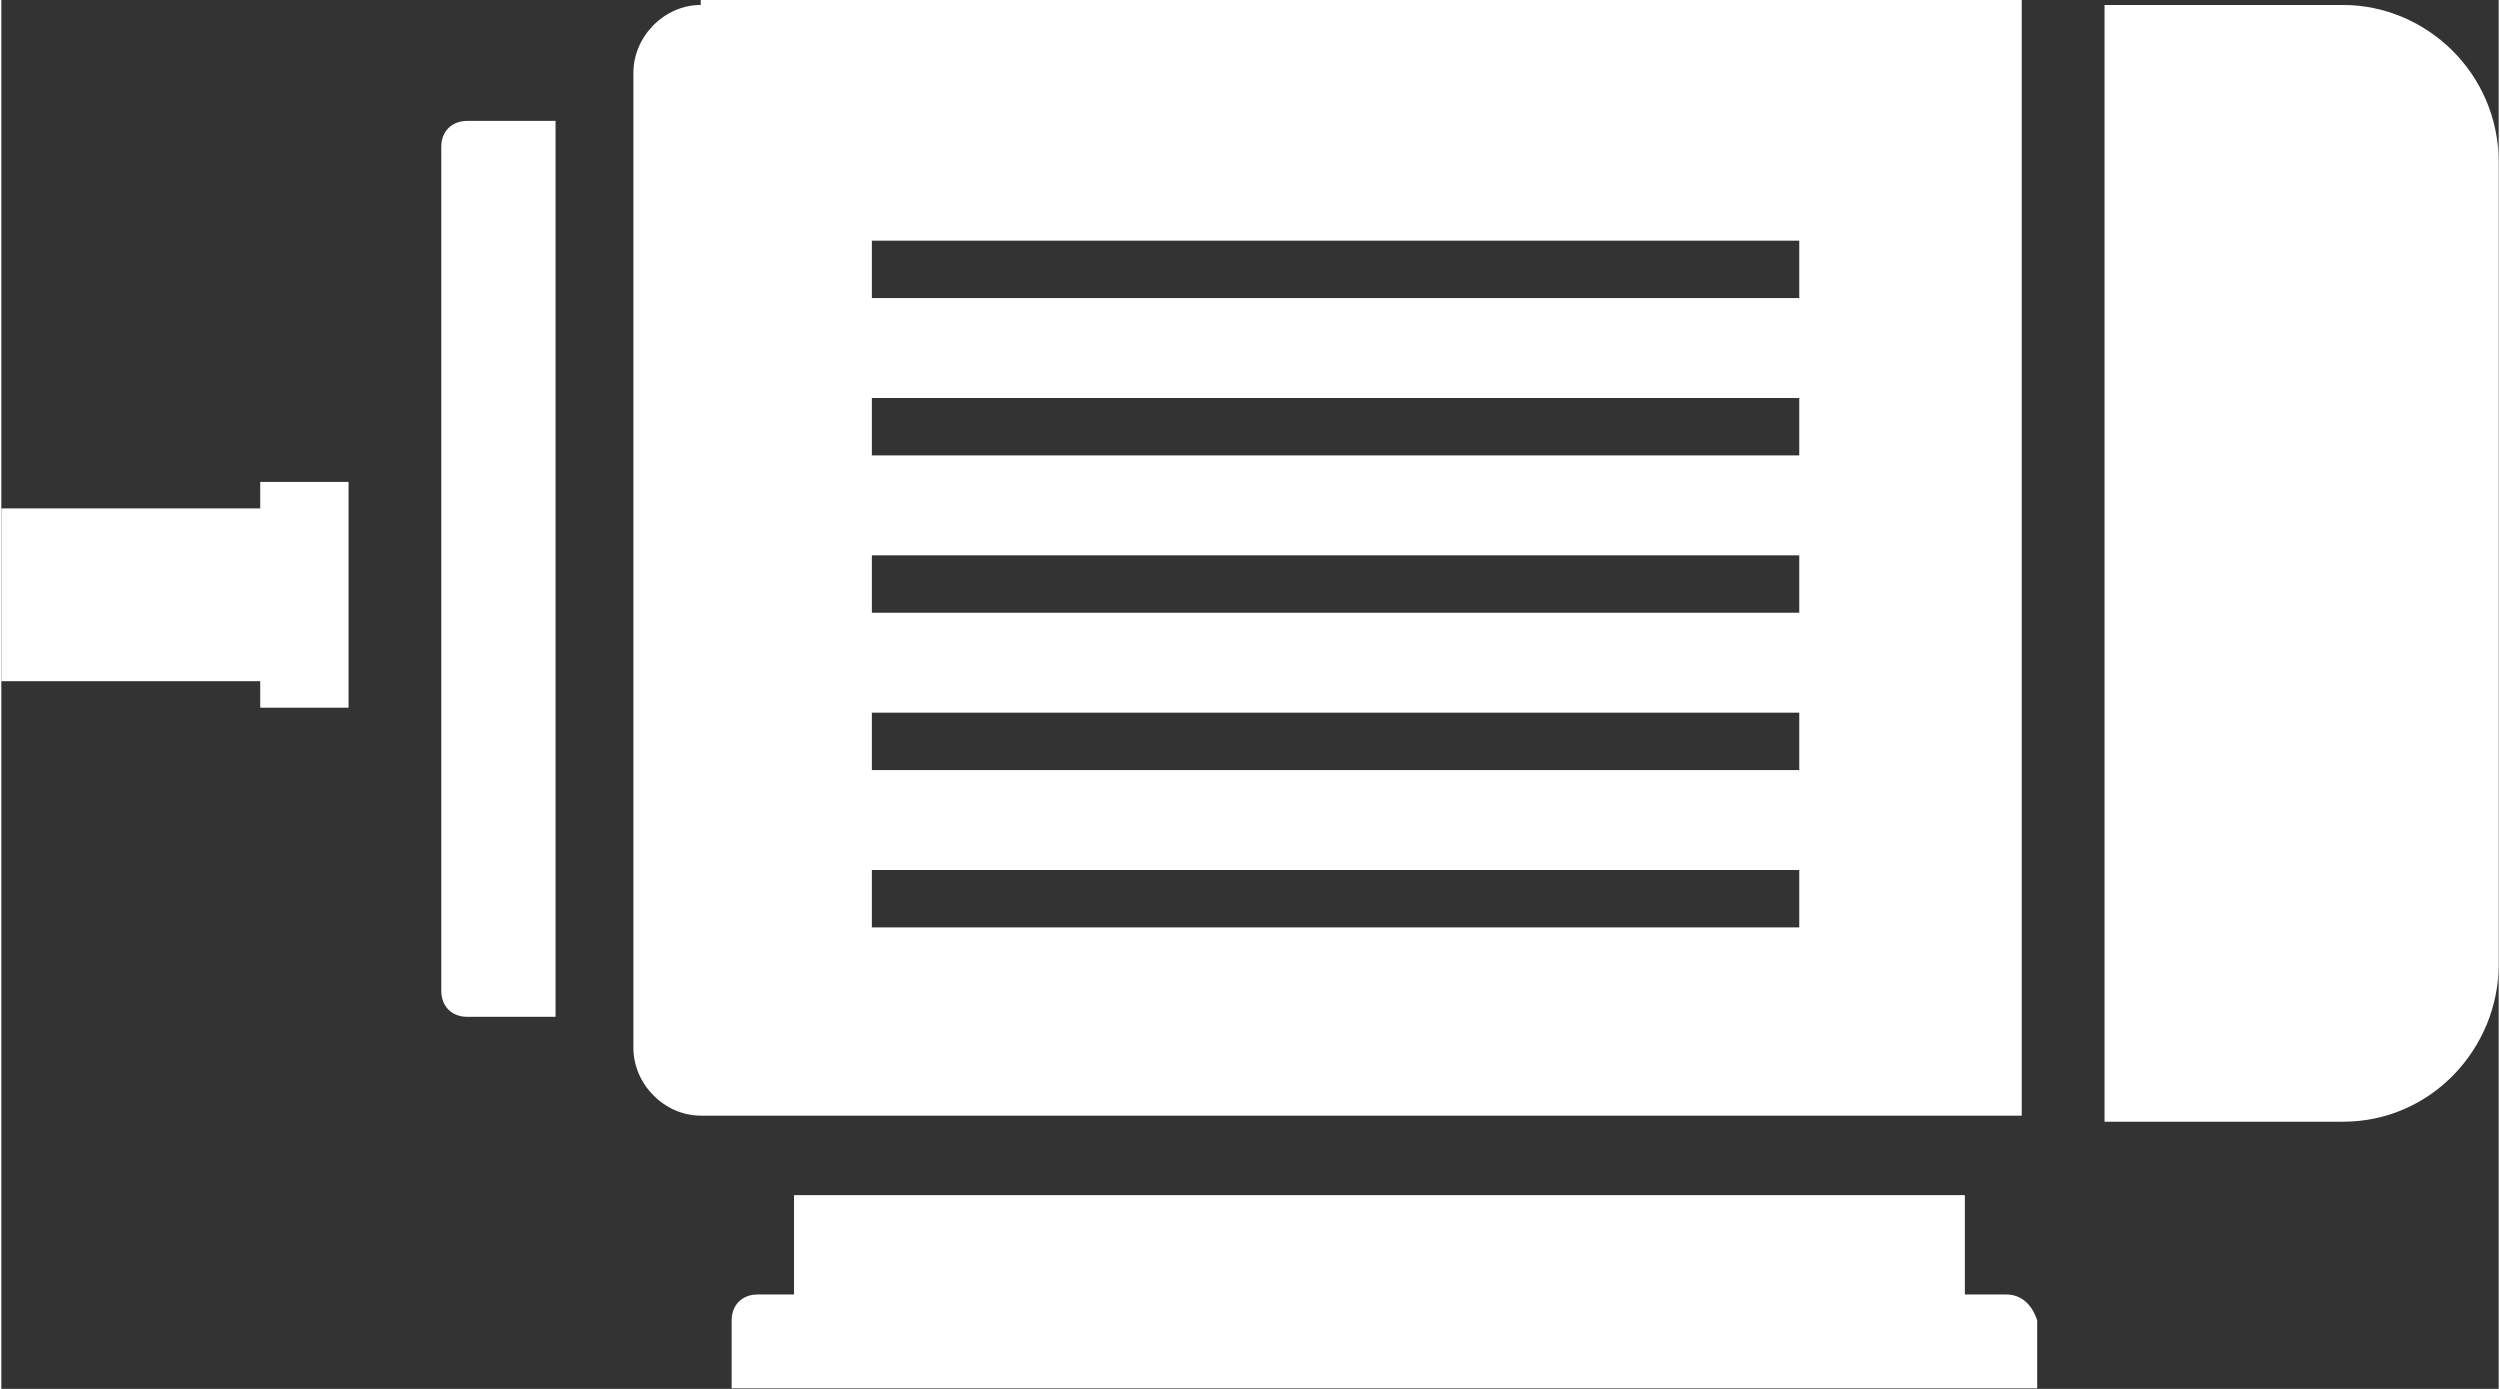
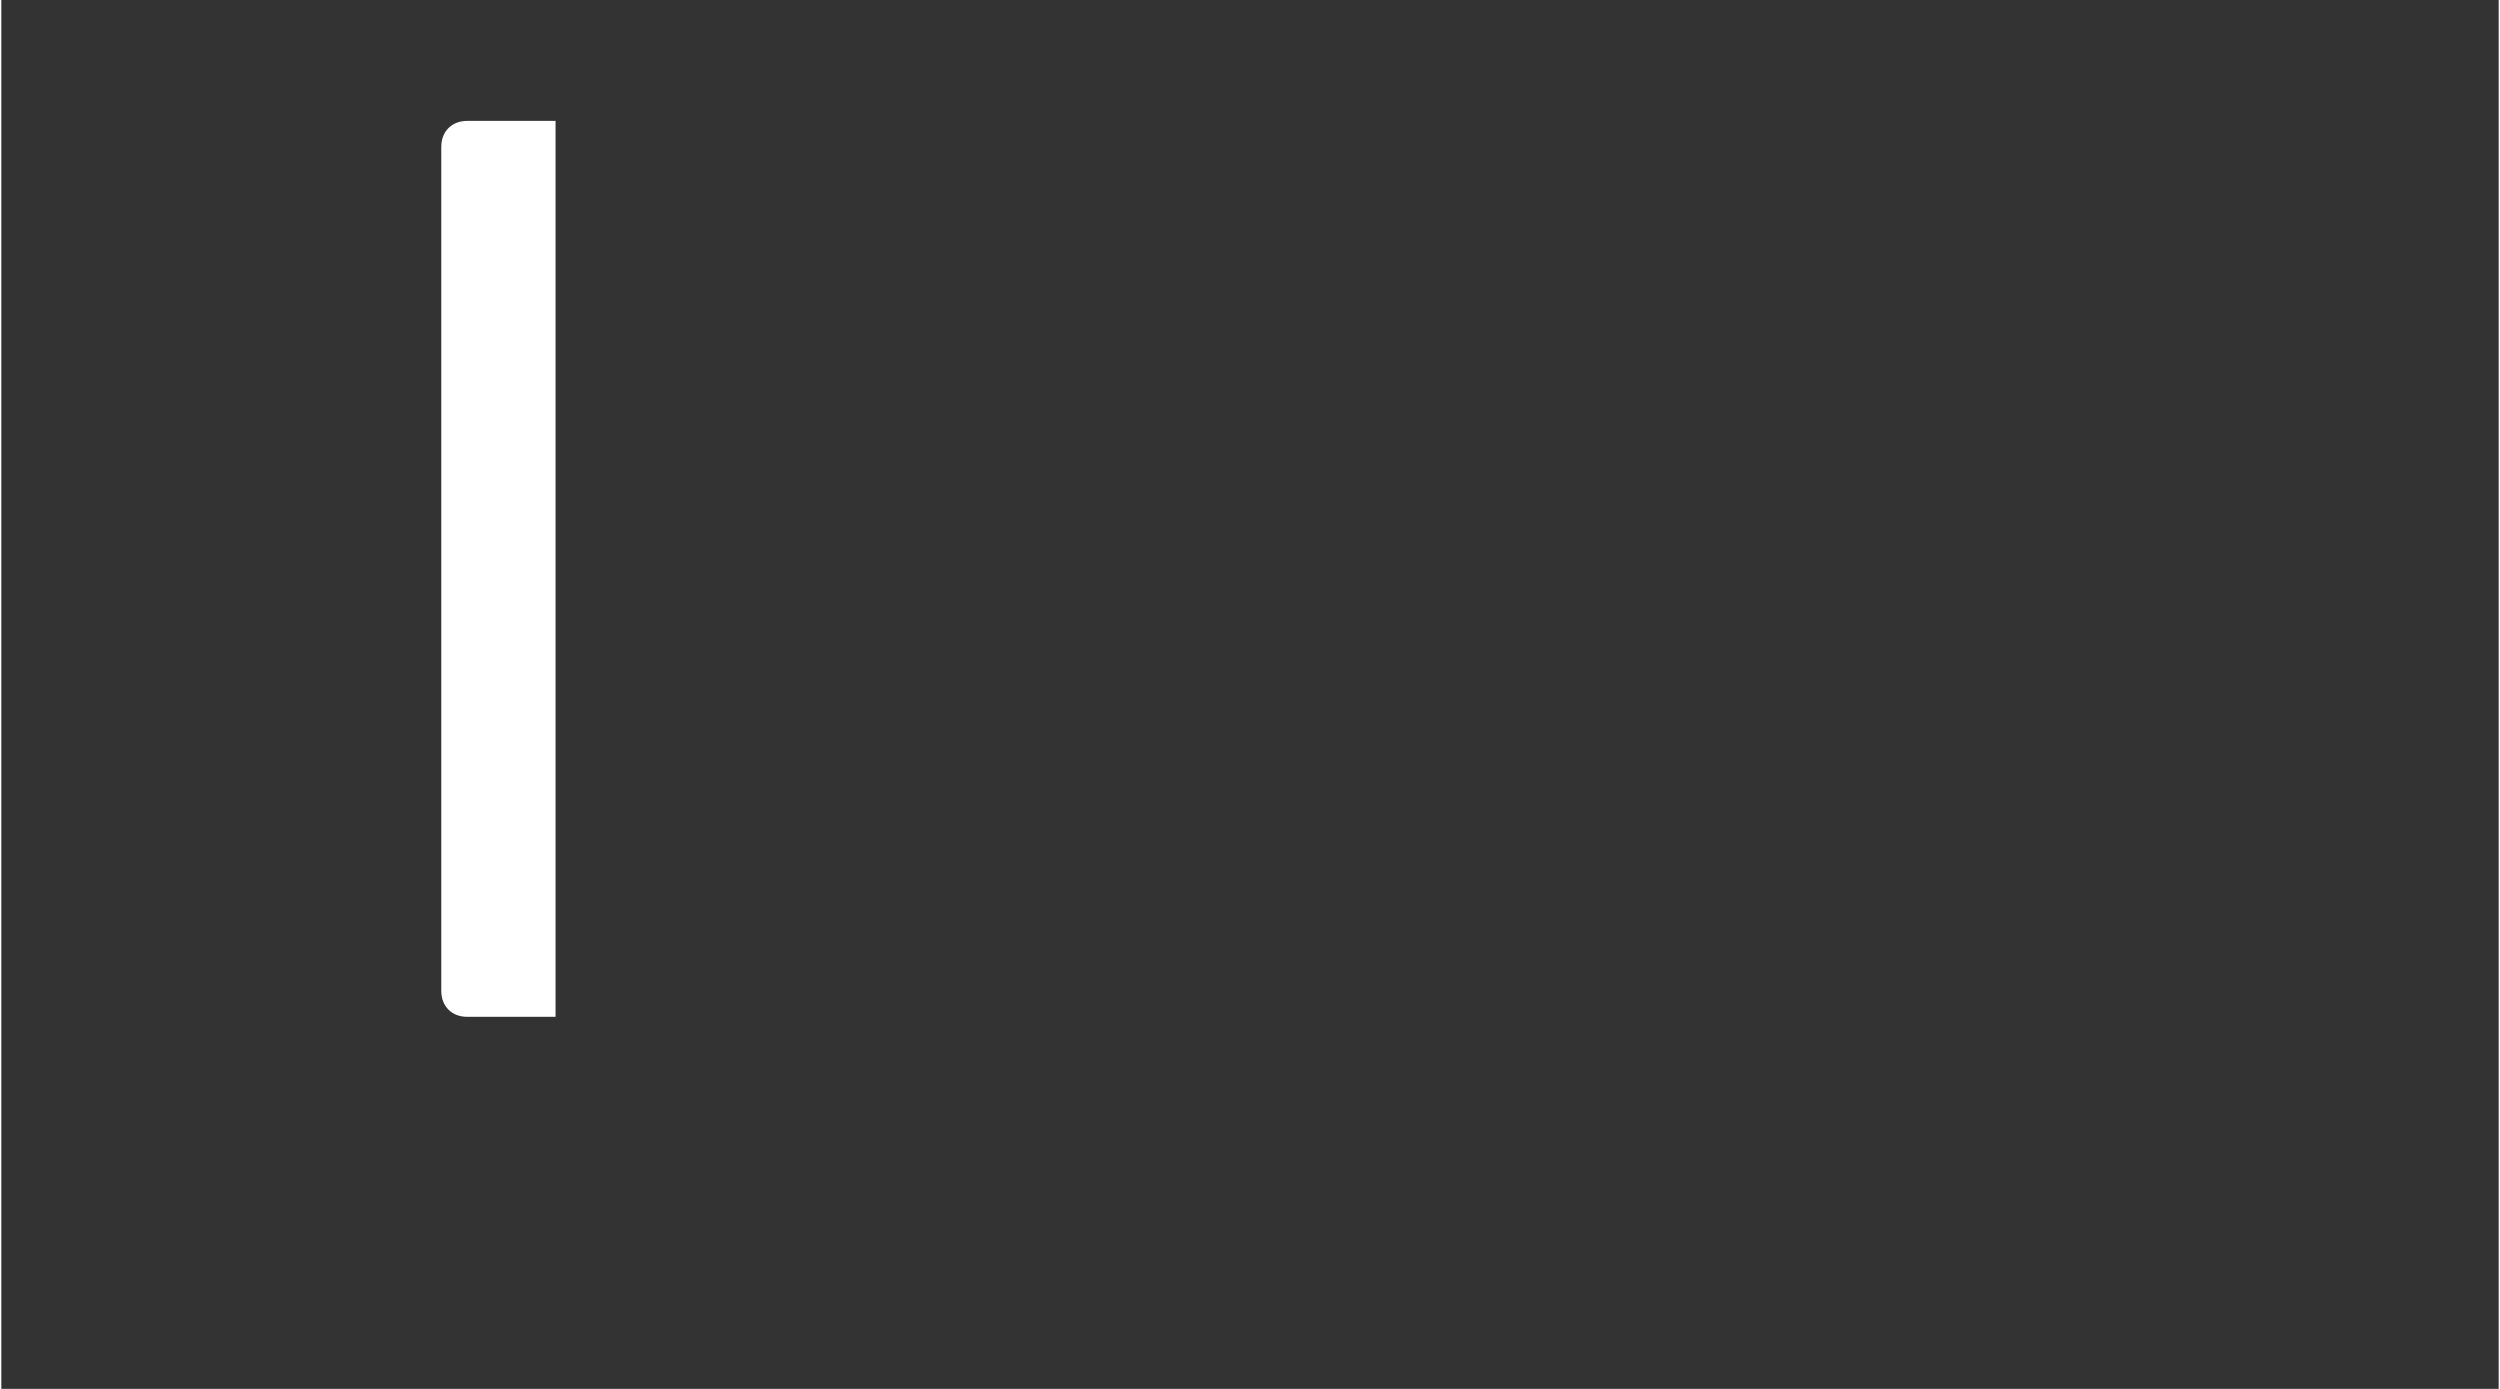
<svg xmlns="http://www.w3.org/2000/svg" id="Layer_463eea23f77c5b" viewBox="0 0 45.24 25.16" aria-hidden="true" width="45px" height="25px">
  <rect x="0" y="0" width="45.24" height="25.16" fill="#333333" stroke="none" />
  <defs>
    <linearGradient class="cerosgradient" data-cerosgradient="true" id="CerosGradient_idf9d3e834b" gradientUnits="userSpaceOnUse" x1="50%" y1="100%" x2="50%" y2="0%">
      <stop offset="0%" stop-color="#d1d1d1" />
      <stop offset="100%" stop-color="#d1d1d1" />
    </linearGradient>
    <linearGradient />
    <style>.cls-1-63eea23f77c5b{fill:#fff;}</style>
  </defs>
  <path class="cls-1-63eea23f77c5b" d="m10.04,18.42h-1.6c-.28,0-.47-.19-.47-.47V2.66c0-.28.19-.47.47-.47h1.6v16.23Z" />
-   <polygon class="cls-1-63eea23f77c5b" points="4.69 8.73 4.69 9.21 0 9.21 0 12.34 4.69 12.34 4.69 12.82 6.29 12.82 6.29 8.73 4.69 8.73" />
-   <path class="cls-1-63eea23f77c5b" d="m36.32,23.45h-.75v-1.8H14.36v1.8h-.66c-.28,0-.47.19-.47.47v1.23h23.65v-1.23c-.09-.28-.28-.47-.56-.47Z" />
-   <path class="cls-1-63eea23f77c5b" d="m45.24,17.47c0,1.52-1.22,2.85-2.82,2.85h-4.32V.09h4.32c1.5,0,2.82,1.23,2.82,2.85v14.52Z" />
-   <path class="cls-1-63eea23f77c5b" d="m12.67.09c-.66,0-1.22.57-1.22,1.23v17.66c0,.66.56,1.23,1.22,1.23h23.93V0H12.67v.09Zm19.9,16.71H15.77v-1.04h16.8v1.04Zm0-2.85H15.77v-1.04h16.8v1.04Zm0-2.85H15.77v-1.04h16.8v1.04Zm0-2.85H15.77v-1.04h16.8v1.04Zm0-2.85H15.77v-1.04h16.8v1.04Z" />
</svg>